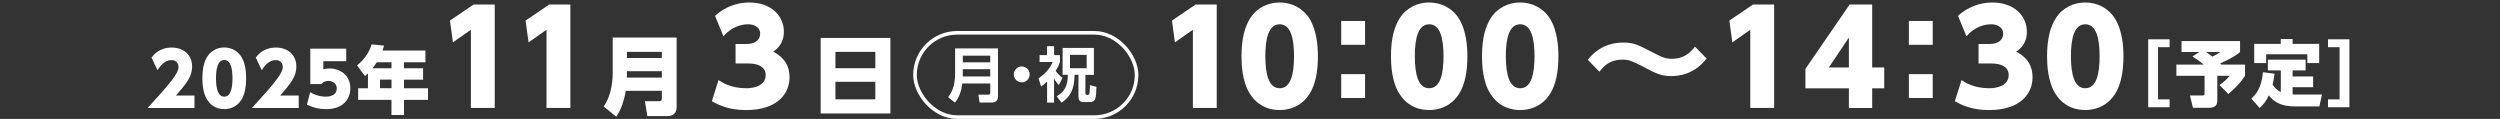
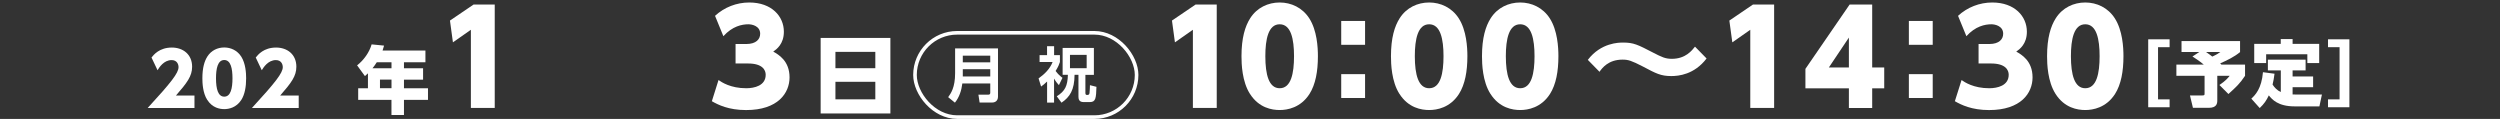
<svg xmlns="http://www.w3.org/2000/svg" id="_レイヤー_2" data-name="レイヤー 2" viewBox="0 0 691.89 32.91">
  <rect x="0" y="0" width="691.89" height="32.91" fill="#333333" stroke="none" />
  <defs>
    <style>
      .cls-1, .cls-2 {
        fill: none;
      }

      .cls-2 {
        stroke: #fff;
        stroke-miterlimit: 10;
      }

      .cls-3 {
        fill: #fff;
      }
    </style>
  </defs>
  <g id="comments">
    <g id="txt-event-lastrun-date">
      <g id="txt-event-ot21-date">
        <g>
          <path class="cls-3" d="M53.82,26.42v3.46h-12.95c6.54-7.11,8.54-9.69,8.54-11.3,0-.79-.43-1.95-1.91-1.95-2.18,0-3.46,2.07-3.9,2.81l-1.67-3.52c.61-.77,2.19-2.76,5.63-2.76,3.09,0,5.61,1.89,5.61,5.3,0,2.62-1.4,4.45-4.47,7.97h5.12Z" />
          <path class="cls-3" d="M57.35,27.64c-1.26-1.97-1.34-4.76-1.34-5.98,0-2.89.57-4.74,1.38-6.02,1.08-1.69,2.84-2.5,4.67-2.5s3.6.81,4.7,2.52c1.22,1.91,1.36,4.57,1.36,6,0,2.36-.37,4.47-1.34,6-1.4,2.17-3.5,2.54-4.71,2.54s-3.29-.33-4.71-2.56ZM64.34,21.67c0-2.68-.47-5.06-2.28-5.06s-2.28,2.38-2.28,5.06c0,2.95.57,5.08,2.28,5.08,1.81,0,2.28-2.38,2.28-5.08Z" />
          <path class="cls-3" d="M82.67,26.42v3.46h-12.95c6.54-7.11,8.54-9.69,8.54-11.3,0-.79-.43-1.95-1.91-1.95-2.17,0-3.46,2.07-3.9,2.81l-1.67-3.52c.61-.77,2.19-2.76,5.63-2.76,3.09,0,5.61,1.89,5.61,5.3,0,2.62-1.4,4.45-4.47,7.97h5.12Z" />
-           <path class="cls-3" d="M95.82,16.93h-6.34v2.24c.45-.1.98-.22,1.71-.22,3.07,0,5.77,1.97,5.77,5.49,0,2.72-1.75,5.77-6.73,5.77-1.93,0-3.58-.41-5.28-1.24l.89-3.46c2.05,1.24,3.78,1.24,4.35,1.24.39,0,3.01,0,3.01-2.26,0-1.26-.94-2.09-2.32-2.09-.26,0-1.24,0-1.93.87h-3.07v-9.8h9.94v3.46Z" />
          <path class="cls-3" d="M117.74,13.99v3.25h-5.94v1.65h5.29v3.15h-5.29v2.38h6.65v3.21h-6.65v4.19h-3.46v-4.19h-9.21v-3.21h2.7v-4.13c-.37.37-.53.51-.83.77l-2.17-2.97c1.85-1.46,3.39-3.6,4.02-5.81l3.44.34c-.12.47-.18.67-.41,1.36h11.85ZM104.27,17.24c-.55.85-.81,1.2-1.18,1.65h5.26v-1.65h-4.09ZM108.35,22.03h-3.19v2.38h3.19v-2.38Z" />
          <path class="cls-3" d="M131.07,1.25h5.85v28.63h-6.6V8.24l-4.97,3.48-.82-6.03,6.53-4.43Z" />
-           <path class="cls-3" d="M152,1.25h5.85v28.63h-6.6V8.24l-4.97,3.48-.82-6.03,6.53-4.43Z" />
-           <path class="cls-3" d="M187.24,29.83c0,1.94-1.7,2.29-2.25,2.29h-5.84l-.66-4.12h4c.17,0,.69-.05.69-.69v-2.18h-10c-.69,4.14-1.94,6.1-2.62,7.17l-3.5-2.84c1.8-2.37,2.51-6.22,2.51-9.11v-9.96h17.69v19.42ZM173.5,14.36v1.7h9.67v-1.7h-9.67ZM173.5,19.71v1.77h9.67v-1.77h-9.67Z" />
          <path class="cls-3" d="M198.86,22.15c.85.6,3.33,2.27,7.66,2.27,2.27,0,5.39-.71,5.39-3.73,0-1.31-.89-3.12-4.86-3.12h-3.48v-5.39h2.98c2.73,0,3.83-1.35,3.83-2.84,0-2.13-2.2-2.62-3.26-2.62-1.77,0-4.44.53-6.92,3.3l-2.31-5.64c2.59-2.38,5.96-3.69,9.47-3.69,6.21,0,9.58,3.83,9.58,8.09,0,3.41-2.02,4.86-2.94,5.5,1.45.82,4.51,2.55,4.51,7.13,0,4.33-3.19,9.05-12.03,9.05-4.83,0-7.73-1.45-9.47-2.45l1.84-5.85Z" />
          <path class="cls-3" d="M246.42,10.49v20.91h-19.3V10.49h19.3ZM231.21,18.88h11.04v-4.52h-11.04v4.52ZM231.21,22.64v4.85h11.04v-4.85h-11.04Z" />
          <path class="cls-3" d="M276.2,26.73c0,1.24-.86,1.64-1.56,1.64h-3.53l-.33-2.17h2.75c.38,0,.53-.2.53-.53v-2.57h-7.73c-.23,1.94-.84,3.81-2.05,5.31l-1.87-1.52c.76-1.06,1.92-2.68,1.92-6.61v-6.89h11.87v13.33ZM266.46,15.41v1.84h7.6v-1.84h-7.6ZM266.46,19.15v2.02h7.6v-2.02h-7.6Z" />
-           <path class="cls-3" d="M284.97,20.59c0,1.19-.98,2.2-2.2,2.2s-2.2-.99-2.2-2.2,1.03-2.2,2.2-2.2,2.2.98,2.2,2.2Z" />
          <path class="cls-3" d="M291.73,28.4h-1.94v-5.84c-.76.73-1.24,1.09-1.66,1.39l-.7-2.25c1.66-1.18,3.15-2.63,3.89-4.54h-3.61v-1.9h2.07v-2.47h1.95v2.47h1.61v1.9c-.22.63-.41,1.24-1.19,2.48.61.83,1.16,1.34,1.9,1.9l-.99,2.02c-.3-.31-.86-.96-1.34-1.82v6.66ZM294.1,13.27h8.64v7.45h-2.35v4.9c0,.26,0,.65.36.65h.3c.36,0,.46-.35.48-.55.07-.46.12-1.82.12-2.15l1.8.46c-.1,3.11-.18,4.22-1.82,4.22h-1.74c-1.26,0-1.42-.83-1.42-1.51v-6.03h-1.08c-.02,4.14-1.29,6.14-3.61,7.71l-1.31-1.77c2.29-1.44,2.98-2.86,3.08-5.94h-1.46v-7.45ZM296.12,15.19v3.68h4.62v-3.68h-4.62Z" />
          <path class="cls-3" d="M330.89,1.25h5.85v28.63h-6.6V8.24l-4.97,3.48-.82-6.03,6.53-4.43Z" />
          <path class="cls-3" d="M345.93,25.98c-2.2-3.44-2.34-8.3-2.34-10.43,0-5.04.99-8.27,2.41-10.5,1.88-2.95,4.97-4.36,8.16-4.36s6.28,1.42,8.2,4.4c2.13,3.33,2.38,7.98,2.38,10.47,0,4.12-.64,7.8-2.34,10.46-2.45,3.8-6.1,4.43-8.23,4.43s-5.75-.57-8.23-4.47ZM358.13,15.55c0-4.68-.82-8.83-3.97-8.83s-3.97,4.15-3.97,8.83c0,5.14.99,8.87,3.97,8.87,3.16,0,3.97-4.15,3.97-8.87Z" />
          <path class="cls-3" d="M377.79,5.8v6.6h-6.6v-6.6h6.6ZM377.79,20.52v6.6h-6.6v-6.6h6.6Z" />
          <path class="cls-3" d="M387.3,25.98c-2.2-3.44-2.34-8.3-2.34-10.43,0-5.04.99-8.27,2.41-10.5,1.88-2.95,4.97-4.36,8.16-4.36s6.28,1.42,8.2,4.4c2.13,3.33,2.38,7.98,2.38,10.47,0,4.12-.64,7.8-2.34,10.46-2.45,3.8-6.1,4.43-8.23,4.43s-5.75-.57-8.23-4.47ZM399.5,15.55c0-4.68-.82-8.83-3.97-8.83s-3.97,4.15-3.97,8.83c0,5.14.99,8.87,3.97,8.87,3.16,0,3.97-4.15,3.97-8.87Z" />
          <path class="cls-3" d="M412.49,25.98c-2.2-3.44-2.34-8.3-2.34-10.43,0-5.04.99-8.27,2.41-10.5,1.88-2.95,4.97-4.36,8.16-4.36s6.28,1.42,8.2,4.4c2.13,3.33,2.38,7.98,2.38,10.47,0,4.12-.64,7.8-2.34,10.46-2.45,3.8-6.1,4.43-8.23,4.43s-5.75-.57-8.23-4.47ZM424.69,15.55c0-4.68-.82-8.83-3.97-8.83s-3.97,4.15-3.97,8.83c0,5.14.99,8.87,3.97,8.87,3.16,0,3.97-4.15,3.97-8.87Z" />
          <path class="cls-3" d="M472.3,16.19c-3.41,4.47-7.77,4.86-9.76,4.86-2.91,0-4.22-.71-7.84-2.63-3.16-1.63-4.08-1.92-5.64-1.92-3.94,0-5.64,2.31-6.39,3.37l-3.23-3.3c3.65-4.79,8.66-4.79,9.76-4.79,2.91,0,4.04.57,8.34,2.8,2.34,1.21,3.37,1.7,5.14,1.7,3.83,0,5.57-2.31,6.42-3.37l3.19,3.26Z" />
          <path class="cls-3" d="M485.15,1.25h5.85v28.63h-6.6V8.24l-4.97,3.48-.82-6.03,6.53-4.43Z" />
          <path class="cls-3" d="M511.69,29.88v-5.43h-12.03v-5.39l12.24-17.81h6.24v17.42h3.33v5.78h-3.33v5.43h-6.46ZM506.15,18.67h5.54v-8.27l-5.54,8.27Z" />
          <path class="cls-3" d="M534.89,5.8v6.6h-6.6v-6.6h6.6ZM534.89,20.52v6.6h-6.6v-6.6h6.6Z" />
          <path class="cls-3" d="M542.87,22.15c.85.6,3.33,2.27,7.66,2.27,2.27,0,5.39-.71,5.39-3.73,0-1.31-.89-3.12-4.86-3.12h-3.48v-5.39h2.98c2.73,0,3.83-1.35,3.83-2.84,0-2.13-2.2-2.62-3.26-2.62-1.77,0-4.43.53-6.92,3.3l-2.31-5.64c2.59-2.38,5.96-3.69,9.47-3.69,6.21,0,9.58,3.83,9.58,8.09,0,3.41-2.02,4.86-2.94,5.5,1.45.82,4.51,2.55,4.51,7.13,0,4.33-3.19,9.05-12.03,9.05-4.82,0-7.73-1.45-9.47-2.45l1.85-5.85Z" />
          <path class="cls-3" d="M568.88,25.98c-2.2-3.44-2.34-8.3-2.34-10.43,0-5.04.99-8.27,2.41-10.5,1.88-2.95,4.97-4.36,8.16-4.36s6.28,1.42,8.19,4.4c2.13,3.33,2.38,7.98,2.38,10.47,0,4.12-.64,7.8-2.34,10.46-2.45,3.8-6.1,4.43-8.23,4.43s-5.75-.57-8.23-4.47ZM581.08,15.55c0-4.68-.82-8.83-3.97-8.83s-3.97,4.15-3.97,8.83c0,5.14.99,8.87,3.97,8.87,3.16,0,3.97-4.15,3.97-8.87Z" />
          <path class="cls-3" d="M600.45,27.5v2.18h-5.92V10.88h5.92v2.18h-3.2v14.44h3.2Z" />
          <path class="cls-3" d="M609.91,17.88c-.18-.16-1.3-1.1-3.14-2.24l1.9-1.24h-4.92v-3.04h16.2v3.06c-1.64,1.34-3.56,2.26-5.5,3.12.12.12.22.22.34.34h6.54v3.1c-1.5,2.22-2.36,3-4.6,5.04l-2.5-2.5c1.68-1.1,2.44-2.02,2.84-2.54h-3.42v6.8c0,.86-.16,2.06-2.36,2.06h-4.38l-.82-3.42h3.24c.8,0,.8-.06.8-.7v-4.74h-7.8v-3.1h7.58ZM610.55,14.4c.9.62,1.36.98,1.72,1.26,1.36-.64,1.78-.94,2.22-1.26h-3.94Z" />
          <path class="cls-3" d="M631.23,19.48h-3.58v-2.96h10.44v2.96h-3.6v1.68h5.68v2.98h-5.68v2c.5.02.8.02,1,.02h7.12l-.7,3.28h-6.86c-4.62,0-6.24-1.94-7.14-3.04-.66,1.4-1.26,2.3-2.52,3.5l-2.32-2.6c1.1-1,2.84-2.8,3.22-7.32l3.2.42c-.16,1.32-.32,2.04-.54,3,.54.84,1.26,1.62,2.28,2.06v-5.98ZM634.49,10.82v1.32h7.36v5.32h-3.28v-2.44h-11.4v2.44h-3.3v-5.32h7.34v-1.32h3.28Z" />
          <path class="cls-3" d="M644.29,13.06v-2.18h5.92v18.8h-5.92v-2.18h3.2v-14.44h-3.2Z" />
        </g>
      </g>
      <rect class="cls-1" width="691.89" height="32.48" />
      <rect class="cls-2" x="253.23" y="9.08" width="61.33" height="23.33" rx="11.67" ry="11.67" />
    </g>
  </g>
</svg>